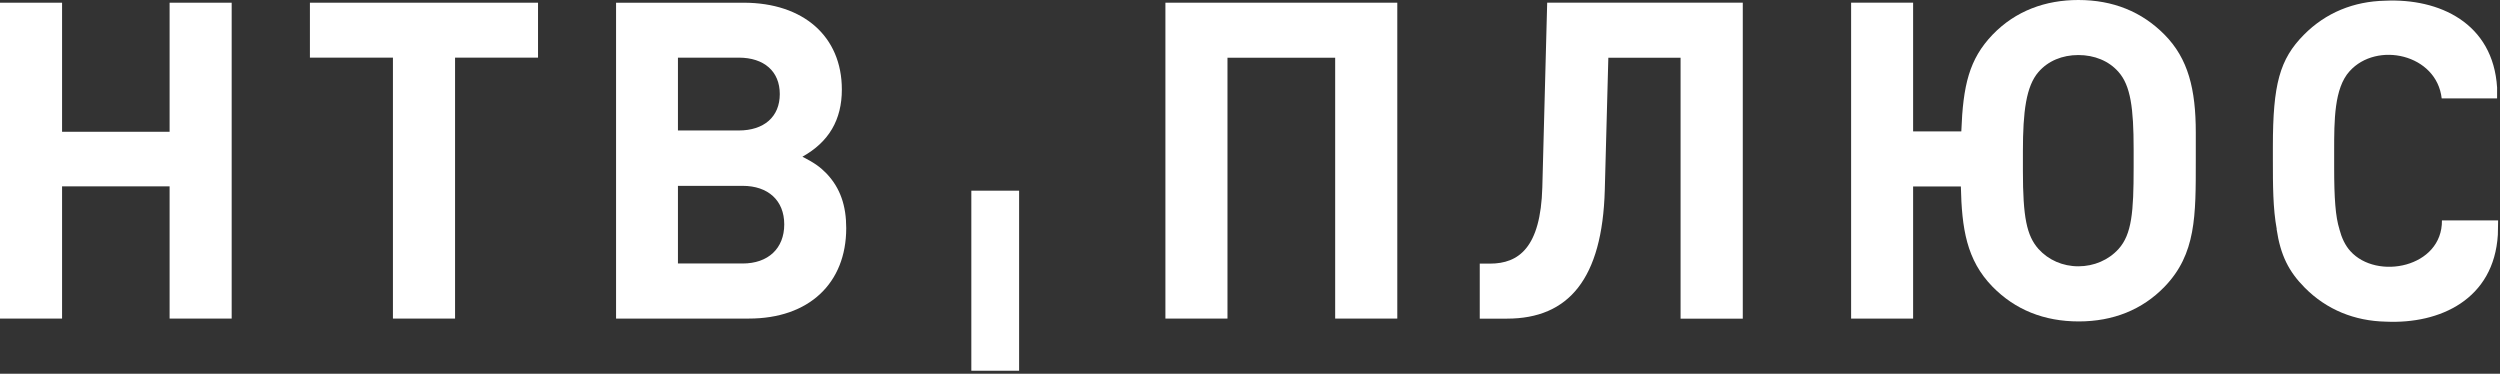
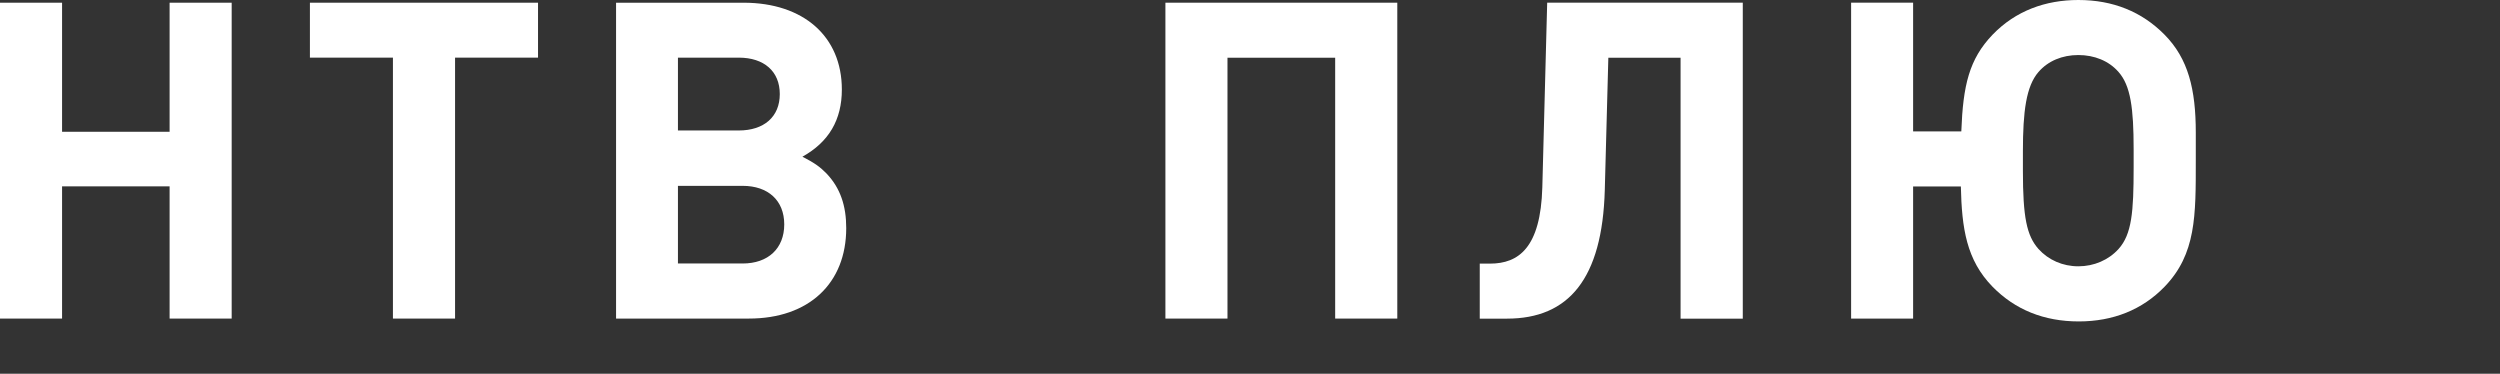
<svg xmlns="http://www.w3.org/2000/svg" width="301" height="45" viewBox="0 0 301 45" fill="none">
  <rect x="0" y="0" width="301" height="45" fill="#333333" stroke="none" />
  <path fill-rule="evenodd" clip-rule="evenodd" d="M96.613 18.865C99.797 17.093 101.359 14.422 101.359 10.781C101.359 4.381 96.73 0.327 89.53 0.327H74.174V38.356H90.173C97.372 38.356 101.886 34.131 101.886 27.463C101.886 24.795 101.188 22.652 99.516 20.893C98.721 20.086 98.13 19.654 96.613 18.865ZM81.624 6.94H88.945C91.998 6.94 93.886 8.594 93.886 11.325C93.886 14.054 91.998 15.709 88.945 15.709H81.624V6.94ZM89.416 31.725H81.624V22.376H89.416C92.481 22.376 94.423 24.135 94.423 27.017C94.423 29.916 92.481 31.725 89.416 31.725Z" fill="white" />
-   <path fill-rule="evenodd" clip-rule="evenodd" d="M37.313 6.939H47.309V38.357H54.789V6.939H64.778V0.326H37.313V6.939Z" fill="white" />
+   <path fill-rule="evenodd" clip-rule="evenodd" d="M37.313 6.939H47.309V38.357H54.789V6.939H64.778V0.326H37.313Z" fill="white" />
  <path fill-rule="evenodd" clip-rule="evenodd" d="M20.42 15.866H7.473V0.326H0V38.357H7.473V22.437H20.42V38.357H27.893V0.326H20.42V15.866Z" fill="white" />
  <path fill-rule="evenodd" clip-rule="evenodd" d="M260.61 4.175C257.867 1.395 254.385 0 250.233 0C246.277 0 242.68 1.3 239.907 4.175C237.081 7.131 236.35 10.271 236.142 15.821H230.339V0.325H222.874V38.357H230.339V22.447H236.088C236.198 27.473 236.754 31.304 239.907 34.526C242.614 37.287 246.091 38.7 250.288 38.7C254.408 38.7 257.927 37.299 260.609 34.526C264.422 30.583 264.373 25.968 264.373 19.336C264.373 19.059 264.376 16.322 264.373 15.97C264.374 10.745 263.466 7.062 260.61 4.175ZM256.89 20.206C256.89 25.493 256.674 28.206 255.071 29.979C253.874 31.304 252.121 32.063 250.233 32.063C248.35 32.063 246.632 31.304 245.435 29.979C244.007 28.368 243.558 26.135 243.558 20.585V18.22C243.558 13.413 243.95 10.375 245.435 8.666C246.595 7.329 248.299 6.627 250.233 6.627C252.163 6.627 253.909 7.329 255.071 8.666C256.527 10.307 256.89 13.035 256.89 17.959V20.206Z" fill="white" />
-   <path fill-rule="evenodd" clip-rule="evenodd" d="M294.009 26.533C294.078 32.208 286.163 33.783 282.98 30.231C282.355 29.543 281.938 28.64 281.665 27.608H281.67C281.19 26.085 281.033 23.884 281.033 20.131V18.122C281.033 14.533 281.033 10.62 282.886 8.581C286.161 4.928 293.375 6.513 293.98 11.848H300.648L300.651 10.558C300.181 2.766 293.684 -0.22 287.15 0.086C283.425 0.165 280.04 1.503 277.388 4.187C274.465 7.137 273.654 10.165 273.654 17.661V19.174C273.654 22.3 273.658 25.098 274.119 27.58H274.103C274.575 30.76 275.583 32.709 277.48 34.624C280.133 37.308 283.517 38.647 287.241 38.726C293.774 39.031 300.273 36.047 300.742 28.254L300.773 26.533H294.009Z" fill="white" />
  <path fill-rule="evenodd" clip-rule="evenodd" d="M185.696 22.552C185.494 29.828 182.841 31.74 179.394 31.74H178.162V38.364H181.446C188.867 38.364 192.924 33.567 193.217 22.867L193.644 6.95H202.341V38.364H209.831V0.324H186.281L185.696 22.552Z" fill="white" />
  <path fill-rule="evenodd" clip-rule="evenodd" d="M140.316 38.357H147.788V6.95H160.755V38.357H168.234V0.325H140.316V38.357Z" fill="white" />
-   <path fill-rule="evenodd" clip-rule="evenodd" d="M116.949 44.637H122.701V22.958H116.949V44.637Z" fill="white" />
</svg>